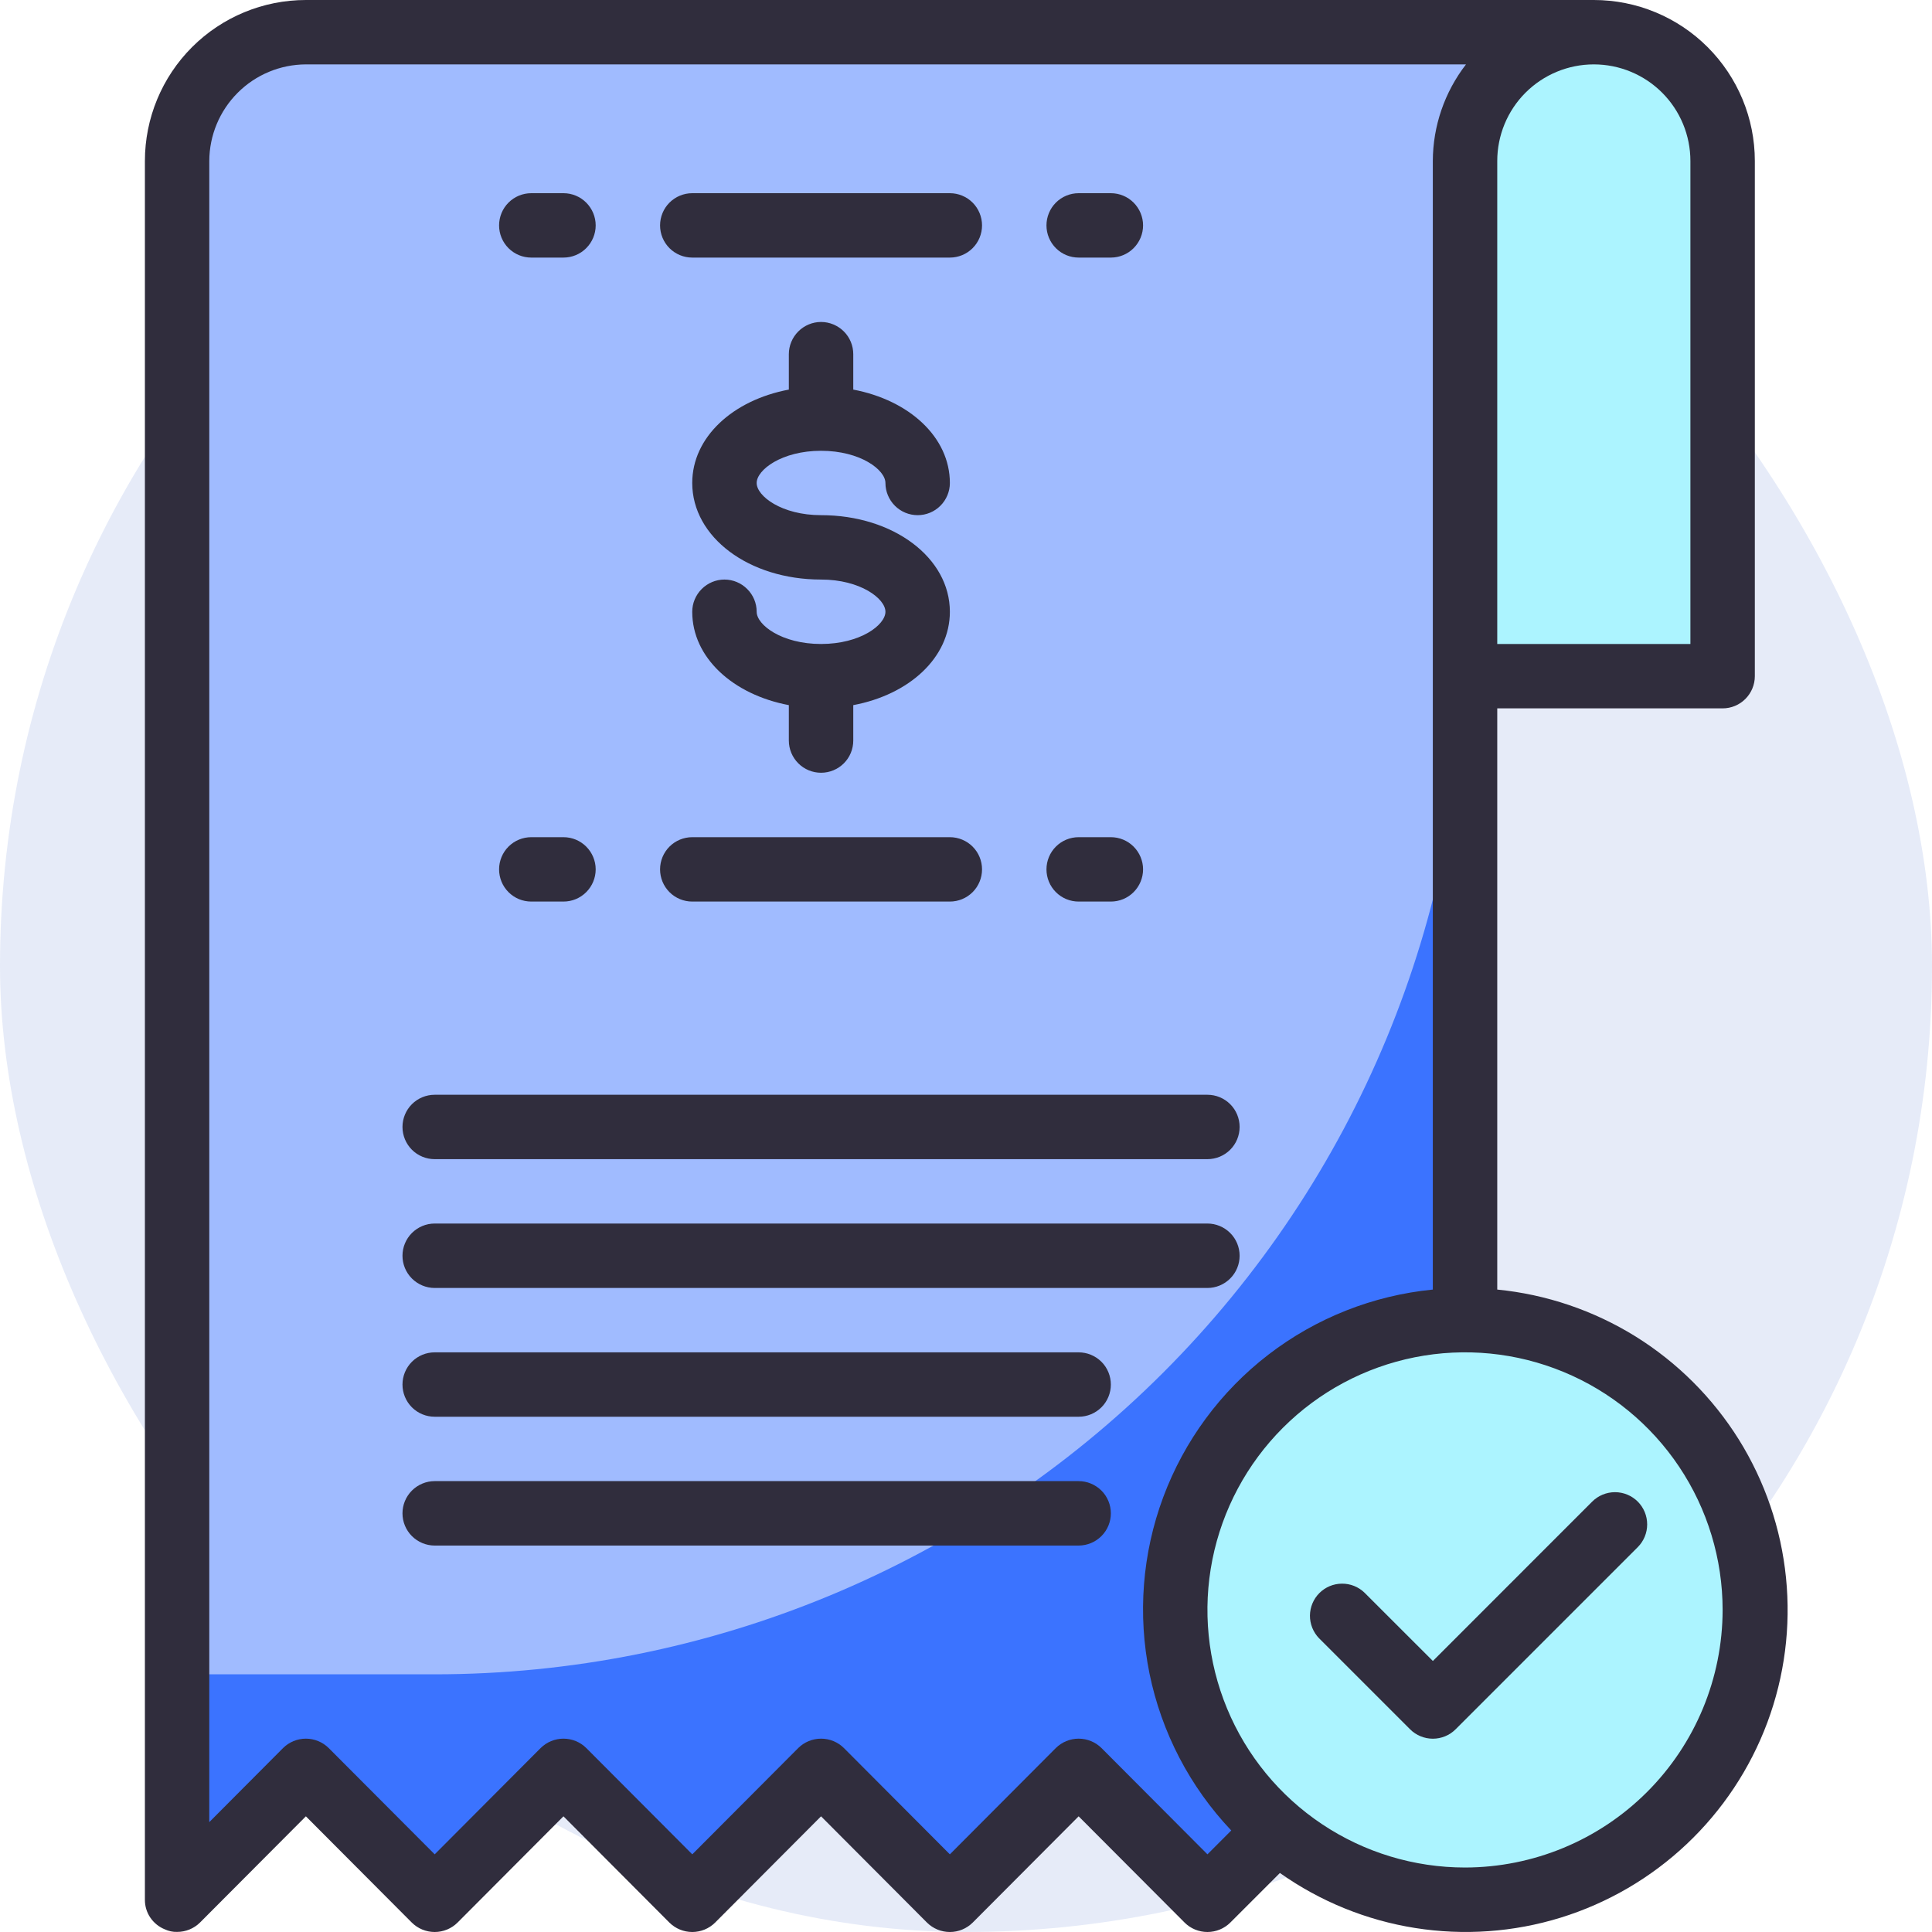
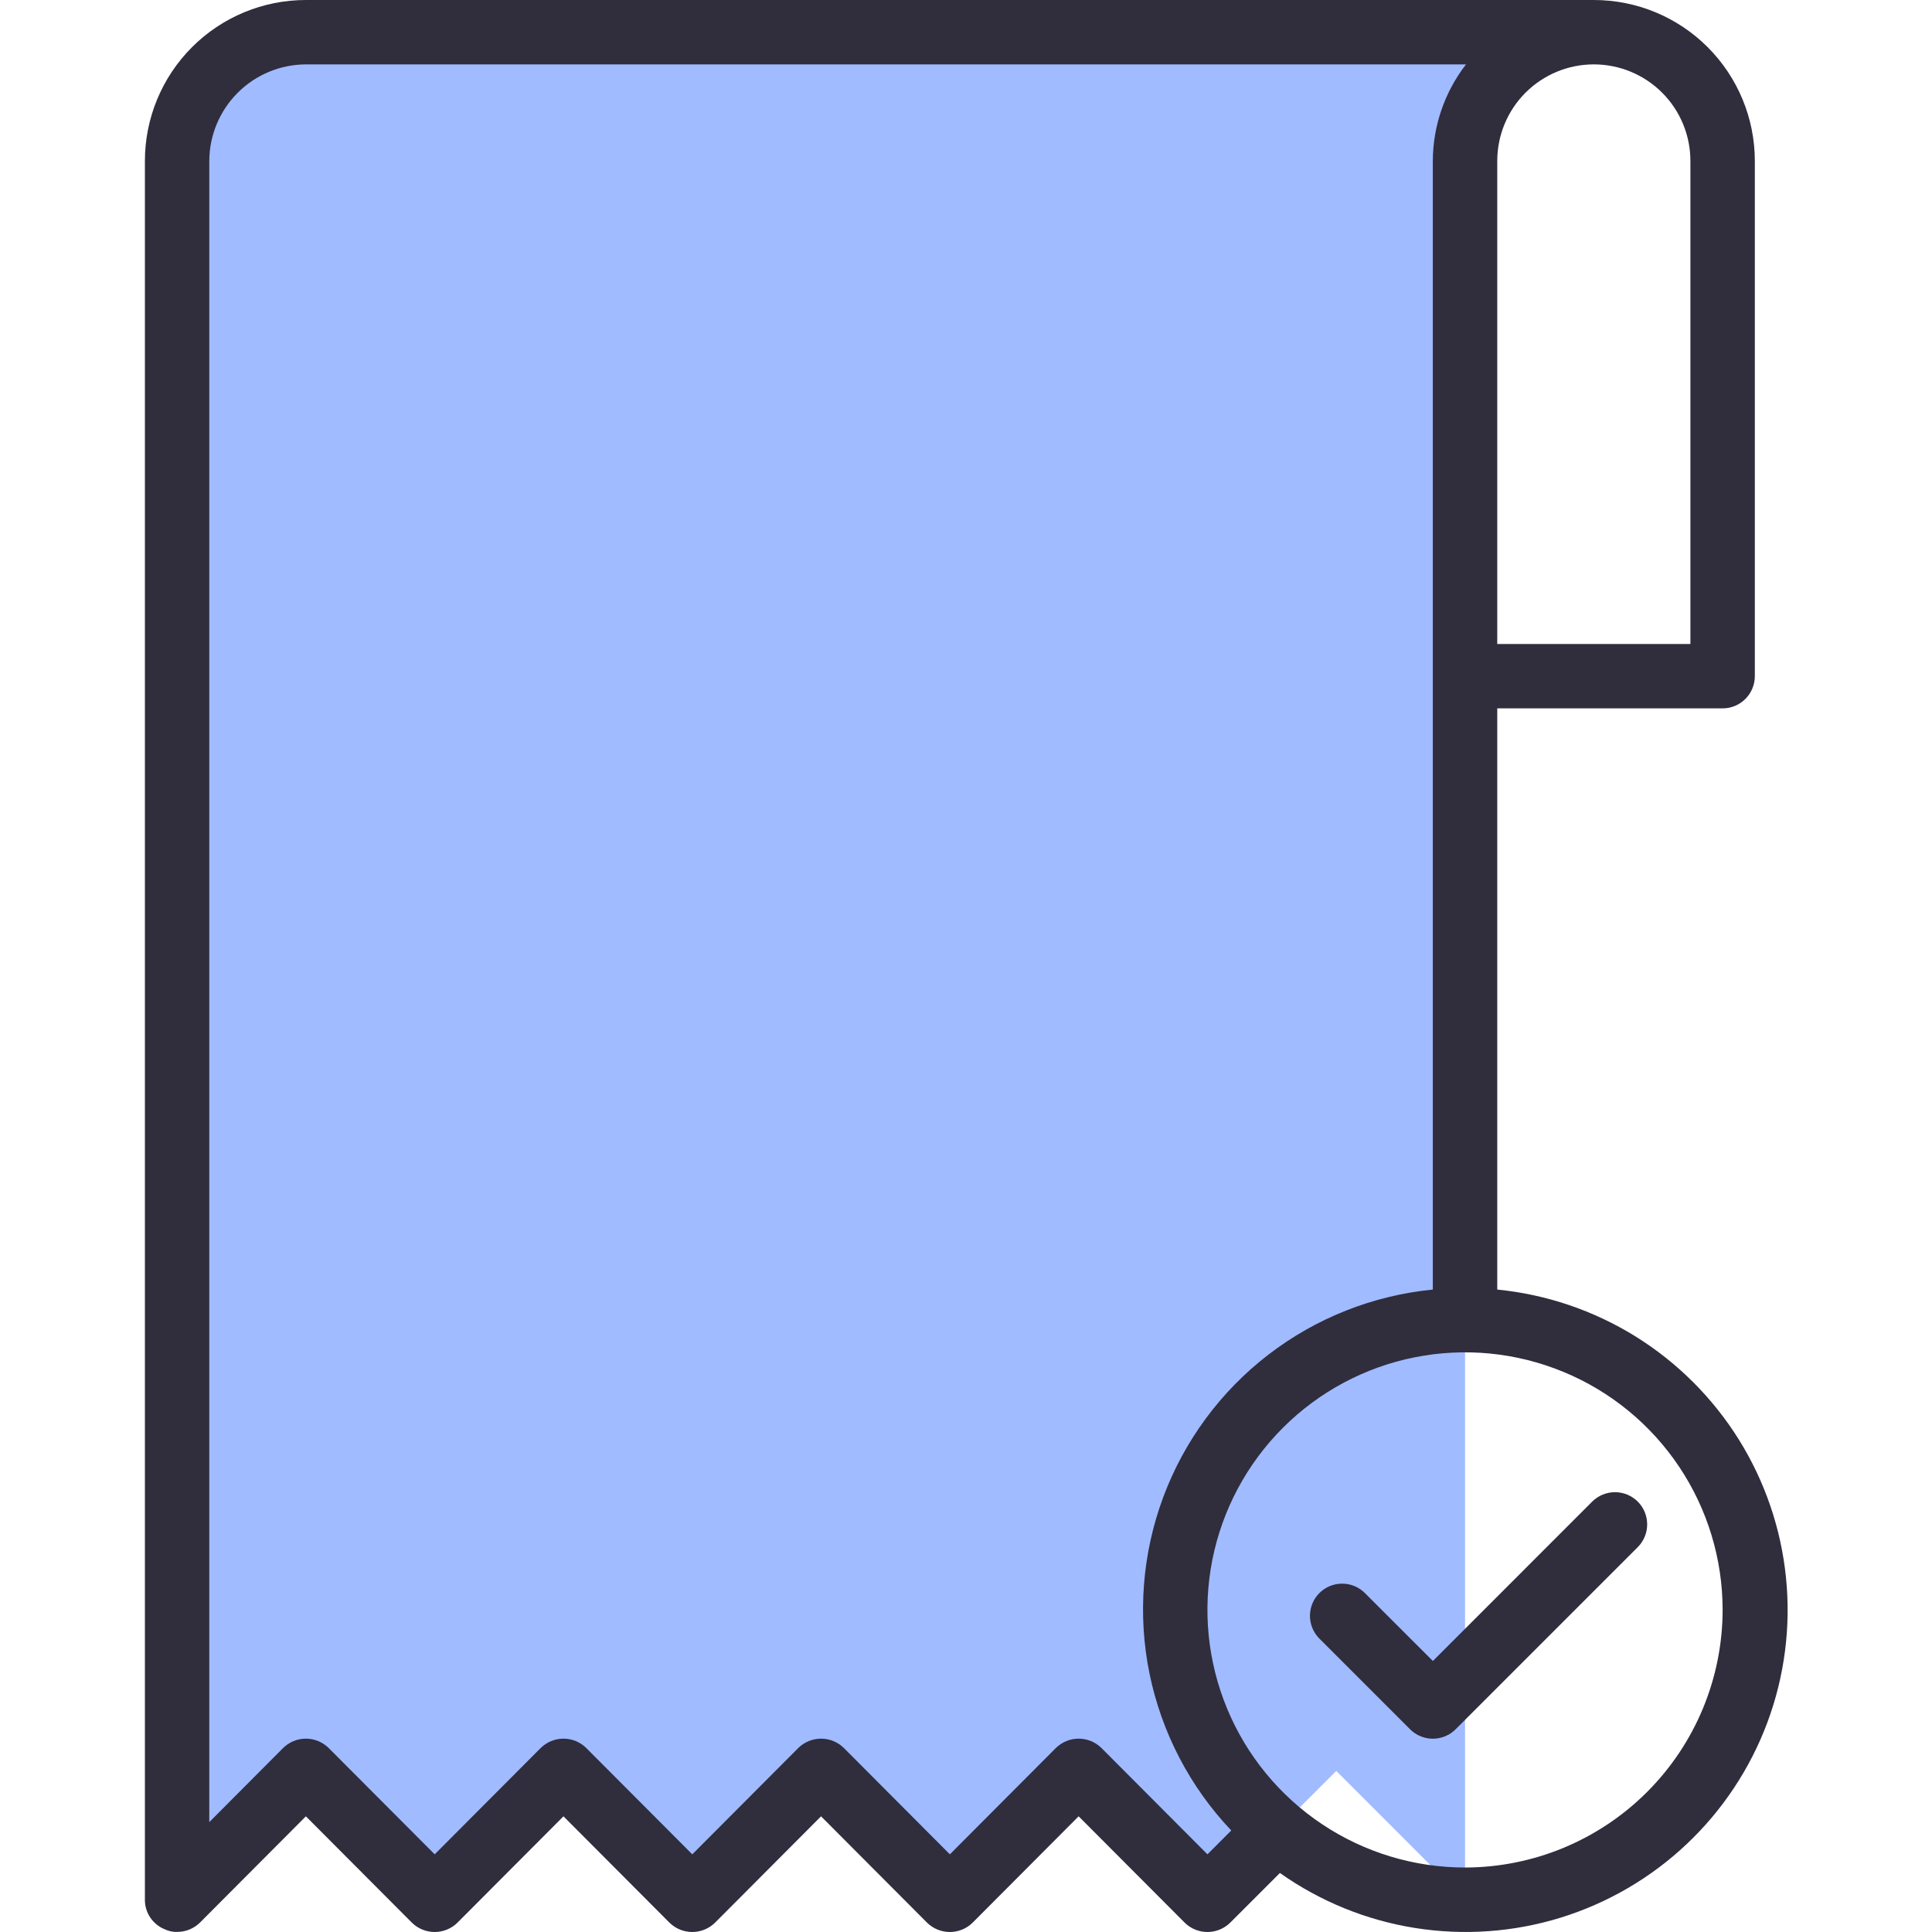
<svg xmlns="http://www.w3.org/2000/svg" width="40" height="40" viewBox="0 0 40 40" fill="none">
-   <rect x="-0" y="-0" width="40" height="40" rx="20" fill="#0739B8" fill-opacity="0.1" />
-   <path d="M35.665 3.333V13.999H30.332V3.333C30.332 2.626 30.613 1.948 31.113 1.448C31.613 0.948 32.291 0.667 32.999 0.667C33.706 0.667 34.384 0.948 34.884 1.448C35.384 1.948 35.665 2.626 35.665 3.333Z" fill="#ACF4FF" />
-   <path d="M32.999 0.667C32.291 0.667 31.613 0.948 31.113 1.448C30.613 1.948 30.332 2.626 30.332 3.333V39.332L27.666 36.665L24.999 39.332L22.332 36.665L19.666 39.332L16.999 36.665L14.333 39.332L11.666 36.665L9 39.332L6.333 36.665L3.667 39.332V3.333C3.667 2.626 3.947 1.948 4.448 1.448C4.948 0.948 5.626 0.667 6.333 0.667H32.999Z" fill="#A0BBFF" />
-   <path d="M9 34.665H3.667V39.332L6.333 36.665L9 39.332L11.666 36.665L14.333 39.332L16.999 36.665L19.666 39.332L22.332 36.665L24.999 39.332L27.666 36.665L30.332 39.332V13.333C30.332 18.991 28.084 24.416 24.084 28.417C20.083 32.418 14.657 34.665 9 34.665Z" fill="#3B73FF" />
-   <path d="M30.332 27.332C29.145 27.332 27.985 27.684 26.999 28.343C26.012 29.003 25.243 29.94 24.789 31.036C24.335 32.132 24.216 33.339 24.448 34.502C24.679 35.666 25.25 36.735 26.09 37.574C26.929 38.413 27.998 38.985 29.162 39.216C30.325 39.448 31.532 39.329 32.628 38.875C33.724 38.421 34.661 37.652 35.321 36.665C35.98 35.678 36.332 34.519 36.332 33.332C36.332 31.741 35.7 30.215 34.575 29.089C33.449 27.964 31.923 27.332 30.332 27.332Z" fill="#ACF4FF" />
-   <path d="M16.999 9.333C17.813 9.333 18.332 9.728 18.332 10C18.332 10.176 18.403 10.346 18.528 10.471C18.653 10.596 18.822 10.666 18.999 10.666C19.176 10.666 19.345 10.596 19.47 10.471C19.595 10.346 19.666 10.176 19.666 10C19.666 9.052 18.826 8.286 17.666 8.066V7.333C17.666 7.156 17.596 6.987 17.471 6.862C17.345 6.737 17.176 6.666 16.999 6.666C16.822 6.666 16.653 6.737 16.528 6.862C16.403 6.987 16.332 7.156 16.332 7.333V8.066C15.172 8.284 14.332 9.051 14.332 10C14.332 11.121 15.504 11.999 16.999 11.999C17.813 11.999 18.332 12.394 18.332 12.666C18.332 12.938 17.813 13.333 16.999 13.333C16.185 13.333 15.666 12.938 15.666 12.666C15.666 12.489 15.596 12.32 15.47 12.195C15.345 12.07 15.176 11.999 14.999 11.999C14.822 11.999 14.653 12.07 14.528 12.195C14.403 12.32 14.332 12.489 14.332 12.666C14.332 13.614 15.172 14.38 16.332 14.599V15.333C16.332 15.509 16.403 15.679 16.528 15.804C16.653 15.929 16.822 15.999 16.999 15.999C17.176 15.999 17.345 15.929 17.471 15.804C17.596 15.679 17.666 15.509 17.666 15.333V14.599C18.826 14.381 19.666 13.615 19.666 12.666C19.666 11.545 18.494 10.666 16.999 10.666C16.185 10.666 15.666 10.272 15.666 10C15.666 9.728 16.185 9.333 16.999 9.333ZM14.332 5.333H19.666C19.842 5.333 20.012 5.263 20.137 5.138C20.262 5.013 20.332 4.843 20.332 4.667C20.332 4.49 20.262 4.32 20.137 4.195C20.012 4.07 19.842 4 19.666 4H14.332C14.156 4 13.986 4.07 13.861 4.195C13.736 4.32 13.666 4.49 13.666 4.667C13.666 4.843 13.736 5.013 13.861 5.138C13.986 5.263 14.156 5.333 14.332 5.333ZM14.332 18.666H19.666C19.842 18.666 20.012 18.596 20.137 18.471C20.262 18.346 20.332 18.176 20.332 17.999C20.332 17.823 20.262 17.653 20.137 17.528C20.012 17.403 19.842 17.333 19.666 17.333H14.332C14.156 17.333 13.986 17.403 13.861 17.528C13.736 17.653 13.666 17.823 13.666 17.999C13.666 18.176 13.736 18.346 13.861 18.471C13.986 18.596 14.156 18.666 14.332 18.666ZM8.999 26.666H24.999C25.175 26.666 25.345 26.595 25.47 26.47C25.595 26.345 25.665 26.176 25.665 25.999C25.665 25.822 25.595 25.653 25.47 25.528C25.345 25.403 25.175 25.332 24.999 25.332H8.999C8.823 25.332 8.653 25.403 8.528 25.528C8.403 25.653 8.333 25.822 8.333 25.999C8.333 26.176 8.403 26.345 8.528 26.47C8.653 26.595 8.823 26.666 8.999 26.666ZM8.999 23.999H24.999C25.175 23.999 25.345 23.929 25.47 23.804C25.595 23.679 25.665 23.509 25.665 23.332C25.665 23.156 25.595 22.986 25.47 22.861C25.345 22.736 25.175 22.666 24.999 22.666H8.999C8.823 22.666 8.653 22.736 8.528 22.861C8.403 22.986 8.333 23.156 8.333 23.332C8.333 23.509 8.403 23.679 8.528 23.804C8.653 23.929 8.823 23.999 8.999 23.999ZM22.332 27.999H8.999C8.823 27.999 8.653 28.069 8.528 28.194C8.403 28.319 8.333 28.489 8.333 28.666C8.333 28.842 8.403 29.012 8.528 29.137C8.653 29.262 8.823 29.332 8.999 29.332H22.332C22.509 29.332 22.678 29.262 22.804 29.137C22.929 29.012 22.999 28.842 22.999 28.666C22.999 28.489 22.929 28.319 22.804 28.194C22.678 28.069 22.509 27.999 22.332 27.999ZM22.332 30.665H8.999C8.823 30.665 8.653 30.736 8.528 30.861C8.403 30.986 8.333 31.155 8.333 31.332C8.333 31.509 8.403 31.678 8.528 31.803C8.653 31.928 8.823 31.999 8.999 31.999H22.332C22.509 31.999 22.678 31.928 22.804 31.803C22.929 31.678 22.999 31.509 22.999 31.332C22.999 31.155 22.929 30.986 22.804 30.861C22.678 30.736 22.509 30.665 22.332 30.665ZM22.332 18.666H22.999C23.176 18.666 23.345 18.596 23.47 18.471C23.595 18.346 23.666 18.176 23.666 17.999C23.666 17.823 23.595 17.653 23.47 17.528C23.345 17.403 23.176 17.333 22.999 17.333H22.332C22.155 17.333 21.986 17.403 21.861 17.528C21.736 17.653 21.666 17.823 21.666 17.999C21.666 18.176 21.736 18.346 21.861 18.471C21.986 18.596 22.155 18.666 22.332 18.666ZM10.999 18.666H11.666C11.843 18.666 12.012 18.596 12.137 18.471C12.262 18.346 12.333 18.176 12.333 17.999C12.333 17.823 12.262 17.653 12.137 17.528C12.012 17.403 11.843 17.333 11.666 17.333H10.999C10.822 17.333 10.653 17.403 10.528 17.528C10.403 17.653 10.333 17.823 10.333 17.999C10.333 18.176 10.403 18.346 10.528 18.471C10.653 18.596 10.822 18.666 10.999 18.666ZM22.332 5.333H22.999C23.176 5.333 23.345 5.263 23.47 5.138C23.595 5.013 23.666 4.843 23.666 4.667C23.666 4.49 23.595 4.32 23.47 4.195C23.345 4.07 23.176 4 22.999 4H22.332C22.155 4 21.986 4.07 21.861 4.195C21.736 4.32 21.666 4.49 21.666 4.667C21.666 4.843 21.736 5.013 21.861 5.138C21.986 5.263 22.155 5.333 22.332 5.333ZM10.999 5.333H11.666C11.843 5.333 12.012 5.263 12.137 5.138C12.262 5.013 12.333 4.843 12.333 4.667C12.333 4.49 12.262 4.32 12.137 4.195C12.012 4.07 11.843 4 11.666 4H10.999C10.822 4 10.653 4.07 10.528 4.195C10.403 4.32 10.333 4.49 10.333 4.667C10.333 4.843 10.403 5.013 10.528 5.138C10.653 5.263 10.822 5.333 10.999 5.333Z" fill="#302D3D" />
+   <path d="M32.999 0.667C32.291 0.667 31.613 0.948 31.113 1.448C30.613 1.948 30.332 2.626 30.332 3.333V39.332L27.666 36.665L24.999 39.332L22.332 36.665L19.666 39.332L16.999 36.665L14.333 39.332L11.666 36.665L9 39.332L6.333 36.665L3.667 39.332C3.667 2.626 3.947 1.948 4.448 1.448C4.948 0.948 5.626 0.667 6.333 0.667H32.999Z" fill="#A0BBFF" />
  <path d="M30.999 26.699V14.666H35.665C35.842 14.666 36.011 14.596 36.136 14.471C36.261 14.346 36.332 14.176 36.332 13.999V3.333C36.332 2.449 35.98 1.601 35.355 0.976C34.73 0.351 33.883 0 32.998 0H6.333C5.449 0 4.601 0.351 3.976 0.976C3.351 1.601 3 2.449 3 3.333V39.332C2.999 39.464 3.038 39.593 3.112 39.702C3.186 39.811 3.291 39.896 3.413 39.945C3.492 39.982 3.579 40.001 3.666 39.998C3.844 39.999 4.014 39.929 4.14 39.805L6.333 37.605L8.526 39.805C8.652 39.93 8.822 40 9 40C9.177 40 9.347 39.93 9.473 39.805L11.666 37.605L13.859 39.805C13.985 39.93 14.155 40 14.333 40C14.51 40 14.68 39.93 14.806 39.805L16.999 37.605L19.192 39.805C19.318 39.93 19.488 40 19.666 40C19.843 40 20.013 39.93 20.139 39.805L22.332 37.605L24.526 39.805C24.651 39.93 24.822 40 24.999 40C25.176 40 25.346 39.93 25.472 39.805L26.499 38.778C27.332 39.367 28.29 39.757 29.298 39.917C30.306 40.077 31.337 40.004 32.312 39.703C33.287 39.401 34.18 38.88 34.922 38.179C35.664 37.478 36.235 36.617 36.592 35.66C36.948 34.704 37.08 33.678 36.977 32.663C36.875 31.648 36.54 30.669 36 29.803C35.459 28.938 34.728 28.208 33.861 27.669C32.993 27.131 32.014 26.799 30.999 26.699ZM30.999 3.333C30.999 2.803 31.209 2.294 31.584 1.919C31.959 1.544 32.468 1.333 32.998 1.333C33.529 1.333 34.038 1.544 34.413 1.919C34.788 2.294 34.998 2.803 34.998 3.333V13.333H30.999V3.333ZM24.999 38.392L22.806 36.192C22.68 36.067 22.51 35.997 22.332 35.997C22.155 35.997 21.985 36.067 21.859 36.192L19.666 38.392L17.473 36.192C17.347 36.067 17.177 35.997 16.999 35.997C16.822 35.997 16.652 36.067 16.526 36.192L14.333 38.392L12.139 36.192C12.014 36.067 11.843 35.997 11.666 35.997C11.489 35.997 11.319 36.067 11.193 36.192L9 38.392L6.806 36.192C6.68 36.067 6.51 35.997 6.333 35.997C6.156 35.997 5.986 36.067 5.86 36.192L4.333 37.725V3.333C4.335 2.803 4.546 2.296 4.921 1.921C5.295 1.546 5.803 1.335 6.333 1.333H30.352C29.909 1.906 29.667 2.609 29.665 3.333V26.699C28.426 26.821 27.246 27.288 26.259 28.048C25.272 28.808 24.519 29.829 24.084 30.996C23.649 32.163 23.551 33.429 23.799 34.649C24.049 35.869 24.635 36.995 25.492 37.898L24.999 38.392ZM30.332 38.665C29.277 38.665 28.246 38.352 27.369 37.766C26.492 37.18 25.808 36.347 25.405 35.373C25.001 34.398 24.895 33.326 25.101 32.291C25.307 31.257 25.815 30.307 26.561 29.561C27.307 28.815 28.257 28.307 29.291 28.101C30.326 27.895 31.398 28.001 32.373 28.405C33.347 28.808 34.18 29.492 34.766 30.369C35.352 31.246 35.665 32.277 35.665 33.332C35.663 34.746 35.101 36.101 34.101 37.101C33.101 38.101 31.746 38.663 30.332 38.665Z" fill="#302D3D" />
  <path d="M33.908 31.089C33.783 30.964 33.613 30.894 33.437 30.894C33.26 30.894 33.09 30.964 32.965 31.089L29.666 34.389L28.251 32.975C28.125 32.853 27.957 32.786 27.782 32.788C27.607 32.789 27.44 32.859 27.316 32.983C27.193 33.106 27.123 33.273 27.121 33.448C27.12 33.623 27.187 33.791 27.308 33.917L29.194 35.803C29.319 35.928 29.489 35.998 29.666 35.998C29.842 35.998 30.012 35.928 30.137 35.803L33.908 32.032C34.033 31.907 34.103 31.737 34.103 31.561C34.103 31.384 34.033 31.214 33.908 31.089Z" fill="#302D3D" />
</svg>